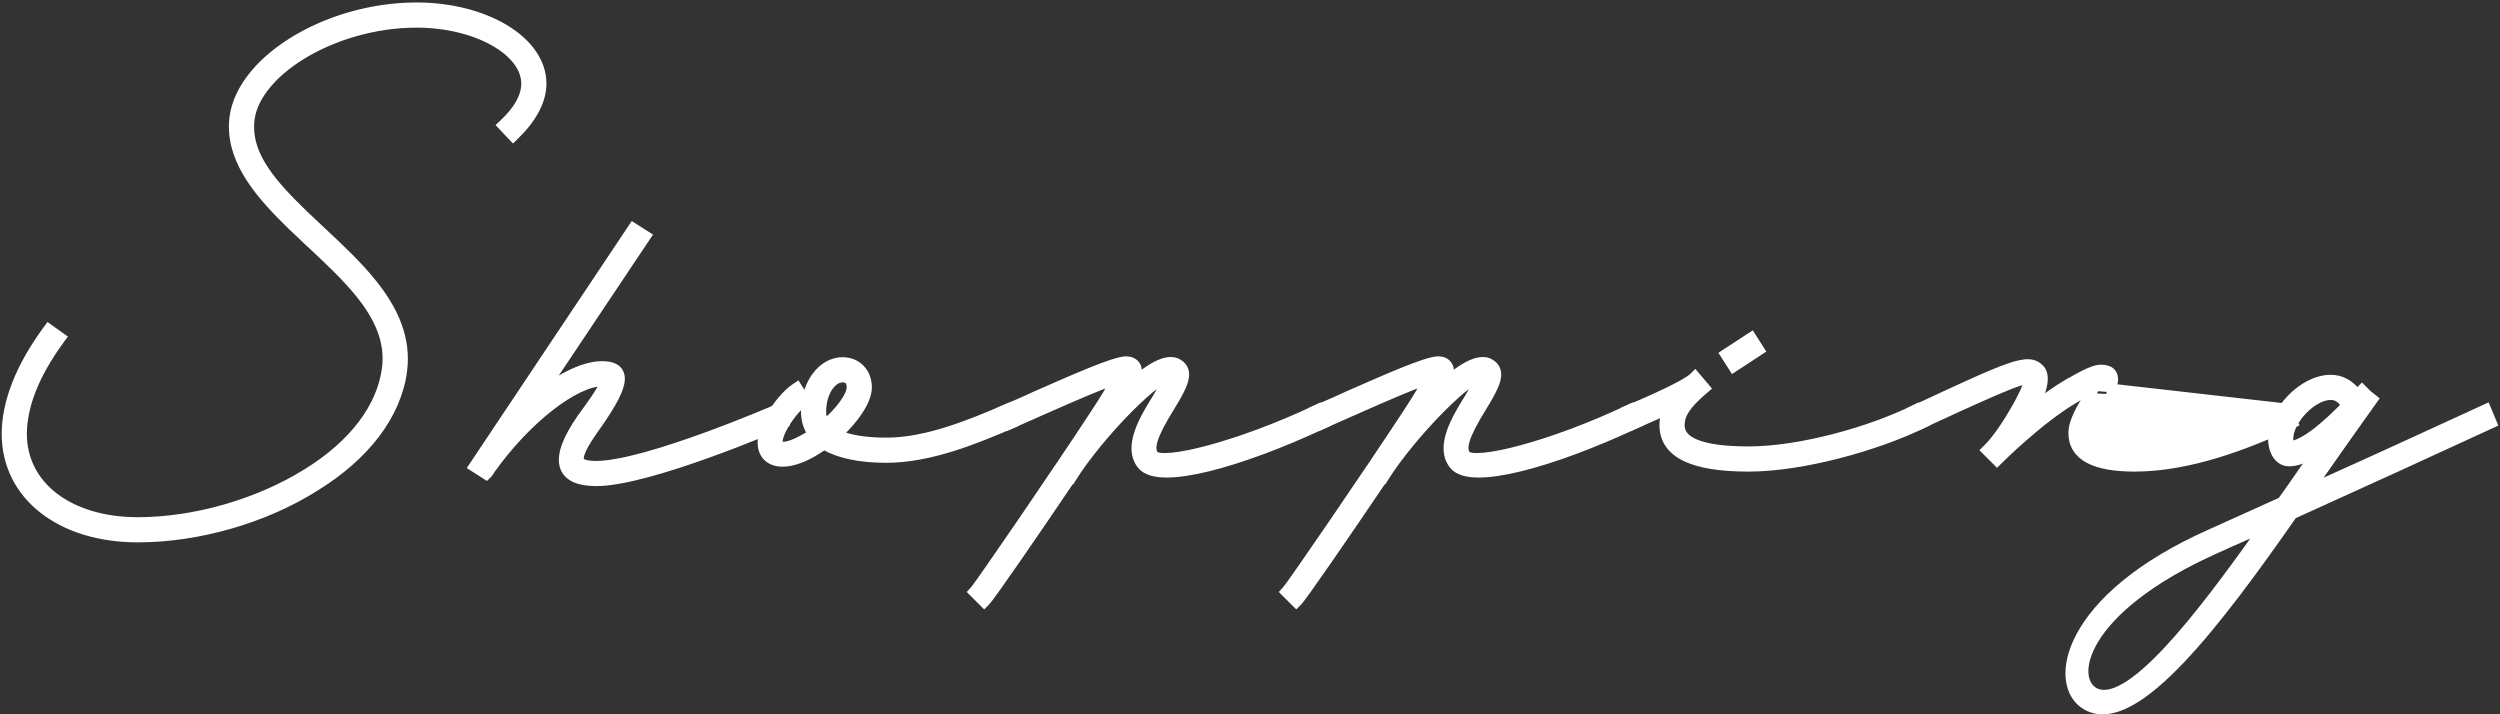
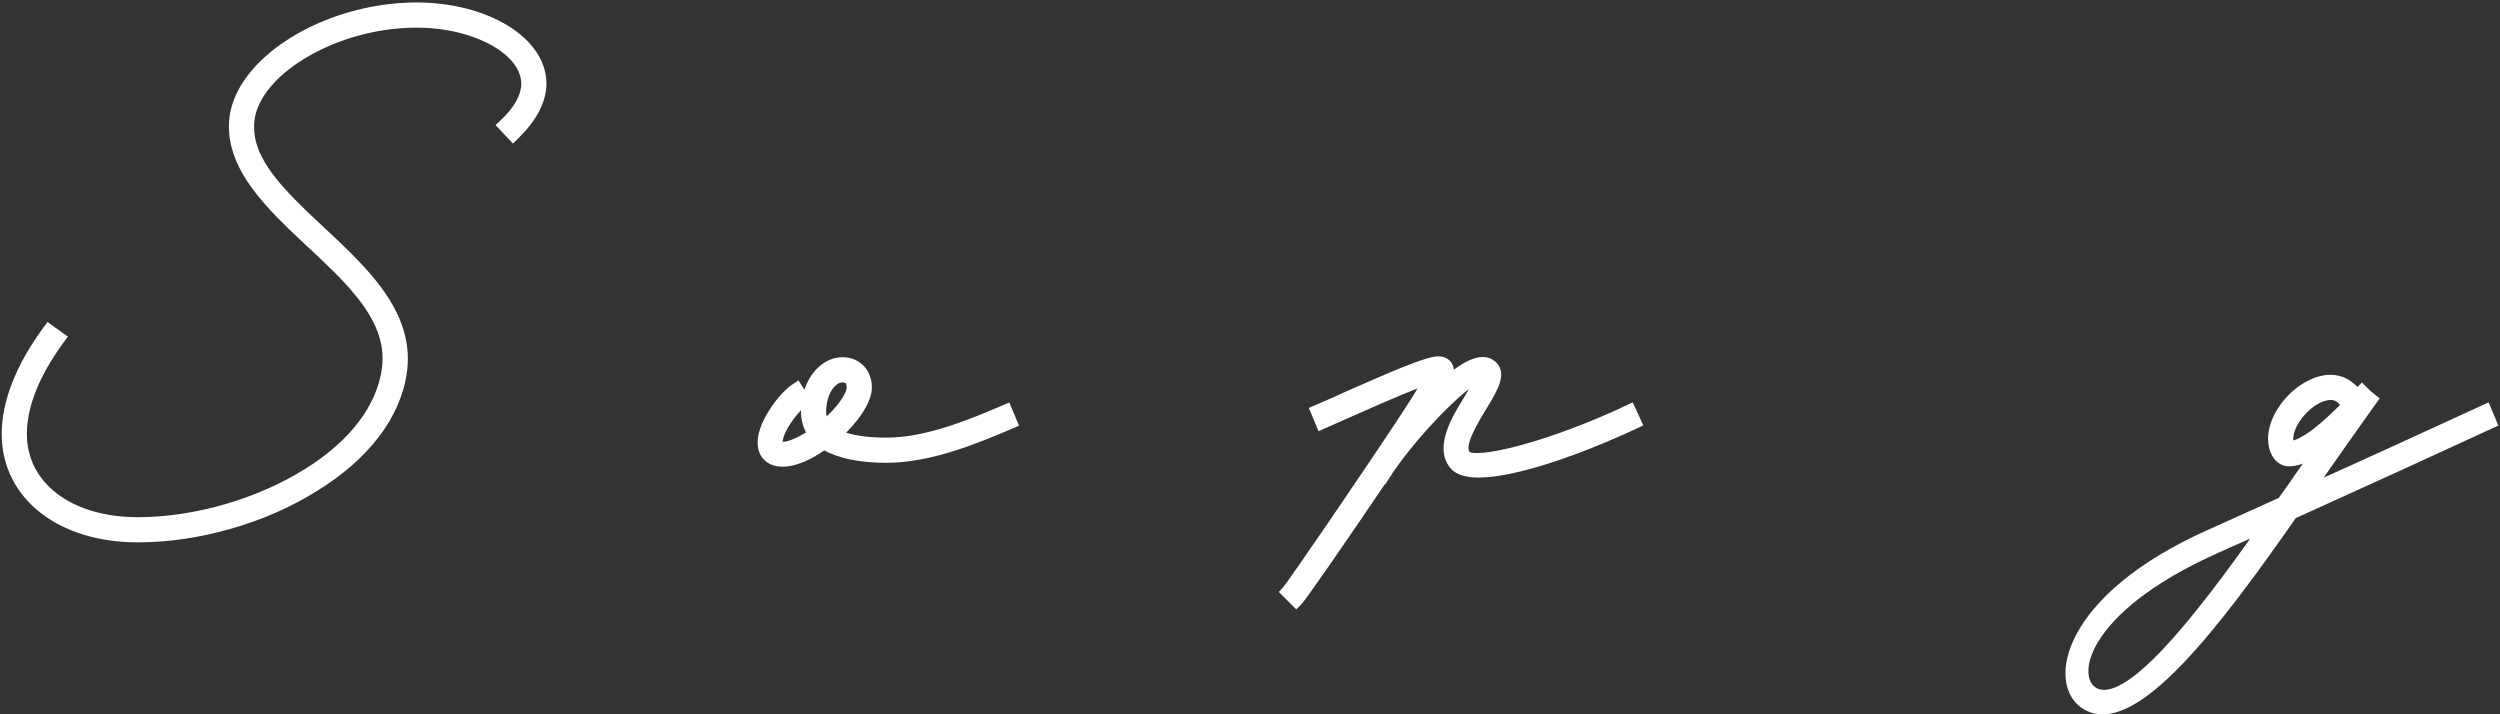
<svg xmlns="http://www.w3.org/2000/svg" width="364" height="104" viewBox="0 0 364 104" fill="none">
  <rect x="0" y="0" width="364" height="104" fill="#333333" stroke="none" />
  <path d="M362.673 61.91L363.109 61.708L362.924 61.264L362.284 59.728L362.085 59.249L361.614 59.466C360.952 59.77 360.251 60.093 359.514 60.432C353.53 63.186 345.215 67.014 336.879 70.74C337.096 70.431 337.312 70.119 337.526 69.809L337.528 69.806C337.529 69.806 337.529 69.806 337.529 69.805C340.344 65.775 343.095 61.873 345.525 58.483L345.801 58.098L345.431 57.801L344.812 57.307L344.256 56.75L343.902 56.397L343.549 56.75L343.485 56.814L343.477 56.823L343.469 56.831L343.235 57.089C342.204 55.824 340.912 55.068 339.358 55.068C337.256 55.068 335.103 56.283 333.496 57.94C331.887 59.598 330.73 61.796 330.73 63.888C330.73 64.76 330.939 65.611 331.353 66.261C331.773 66.919 332.428 67.396 333.278 67.396C334.221 67.396 335.198 67.072 336.161 66.582C336.362 66.479 336.564 66.369 336.767 66.252C336.537 66.583 336.306 66.915 336.075 67.249C335.84 67.589 335.603 67.93 335.364 68.274L335.361 68.279C334.301 69.838 333.241 71.336 332.119 72.895L321.747 77.575C321.747 77.575 321.746 77.576 321.746 77.576C311.19 82.275 305.356 87.777 302.806 92.515C301.531 94.884 301.067 97.082 301.276 98.897C301.485 100.718 302.377 102.157 303.792 102.919C305.674 103.95 307.871 103.557 310.168 102.304C312.47 101.048 314.98 98.874 317.593 96.129C322.797 90.66 328.514 82.808 333.93 75.039C344.519 70.254 355.786 65.098 362.673 61.91ZM322.794 80.025L322.794 80.025L322.8 80.022C323.965 79.484 325.186 78.947 326.442 78.394C326.526 78.356 326.611 78.319 326.696 78.281C327.491 77.931 328.299 77.575 329.112 77.209C324.351 83.919 319.63 90.243 315.458 94.69C313.213 97.082 311.152 98.902 309.351 99.951C307.538 101.006 306.115 101.21 305.037 100.633C304.223 100.185 303.657 99.301 303.578 98.023C303.498 96.736 303.918 95.057 305.097 93.124C307.456 89.26 312.796 84.482 322.794 80.025ZM333.53 64.717C333.525 64.703 333.52 64.687 333.514 64.67C333.449 64.468 333.394 64.184 333.394 63.888C333.394 62.63 334.195 61.084 335.407 59.827C336.619 58.568 338.114 57.732 339.358 57.732C339.806 57.732 340.185 57.848 340.527 58.089C340.811 58.289 341.087 58.587 341.357 59.012C340.162 60.227 338.723 61.615 337.299 62.725C336.533 63.323 335.783 63.83 335.086 64.187C334.497 64.488 333.975 64.667 333.53 64.717Z" fill="white" stroke="white" />
-   <path d="M332.916 59.258L333.136 59.696L333.904 61.232L334.134 61.692L333.668 61.909C327.064 64.986 318.724 68.164 310.8 68.164C307.957 68.164 305.7 67.795 304.137 66.979C303.348 66.567 302.723 66.035 302.297 65.368C301.87 64.699 301.66 63.923 301.66 63.056C301.66 62.109 302.02 61.099 302.479 60.157C302.941 59.208 303.532 58.274 304.042 57.476M332.916 59.258L304.464 57.744M332.916 59.258L332.474 59.468C326.023 62.534 318.236 65.5 310.8 65.5C308.453 65.5 306.791 65.244 305.734 64.789C305.211 64.563 304.861 64.3 304.643 64.019C304.431 63.746 304.324 63.431 304.324 63.056C304.324 62.605 304.532 61.99 304.911 61.241C305.282 60.507 305.78 59.712 306.293 58.91C306.731 58.229 307.104 57.589 307.377 57.01C307.648 56.437 307.839 55.891 307.882 55.405C307.927 54.908 307.821 54.41 307.42 54.054C307.042 53.718 306.497 53.596 305.872 53.596C305.497 53.596 305.072 53.707 304.653 53.859C304.226 54.013 303.764 54.225 303.303 54.457C302.598 54.813 301.865 55.233 301.236 55.594C301.046 55.703 300.866 55.806 300.698 55.901L300.698 55.9L300.687 55.907C299.361 56.703 297.98 57.675 296.665 58.682C296.974 57.996 297.228 57.333 297.402 56.72C297.573 56.113 297.673 55.532 297.655 55.016C297.638 54.501 297.501 54.003 297.151 53.628C296.702 53.141 296.162 52.838 295.375 52.805C294.635 52.774 293.696 52.983 292.428 53.423C289.886 54.306 285.775 56.209 278.781 59.467L278.346 59.669L278.531 60.112L279.171 61.648L279.371 62.129L279.843 61.909C286.663 58.739 290.503 57.019 292.71 56.162C293.819 55.731 294.479 55.533 294.883 55.47C295.024 55.448 295.117 55.445 295.178 55.449C295.174 55.474 295.168 55.503 295.161 55.535C295.114 55.754 295.011 56.063 294.853 56.451C294.538 57.221 294.035 58.229 293.429 59.307C292.21 61.472 290.621 63.84 289.391 65.07L289.391 65.07L289.263 65.198L288.909 65.552L289.263 65.905L290.415 67.057L290.768 67.411L291.122 67.057L290.768 66.704L291.122 67.057L291.122 67.057L291.123 67.057L291.126 67.054L291.138 67.041L291.187 66.993C291.231 66.95 291.296 66.885 291.381 66.803C291.55 66.638 291.798 66.397 292.112 66.1C292.741 65.504 293.632 64.679 294.682 63.76C296.787 61.918 299.511 59.719 302.03 58.239L302.032 58.238C303.039 57.64 303.82 57.186 304.421 56.865M332.916 59.258L304.881 56.074C304.78 56.261 304.633 56.517 304.421 56.865M304.042 57.476C304.043 57.475 304.043 57.475 304.043 57.474L304.464 57.744M304.042 57.476C304.042 57.476 304.042 57.477 304.042 57.477L304.464 57.744M304.042 57.476C304.187 57.246 304.313 57.044 304.421 56.865M304.464 57.744C304.823 57.176 305.07 56.762 305.238 56.462C305.035 56.55 304.777 56.676 304.451 56.849C304.441 56.855 304.431 56.86 304.421 56.865M295.189 55.321C295.189 55.316 295.188 55.313 295.188 55.313C295.189 55.313 295.189 55.316 295.189 55.321Z" fill="white" stroke="white" />
-   <path d="M256.075 51.314L256.488 51.044L256.223 50.627L255.327 49.219L255.055 48.792L254.631 49.069L251.303 51.245L250.89 51.516L251.155 51.932L252.051 53.34L252.323 53.767L252.747 53.49L256.075 51.314ZM279.352 59.696L279.129 59.251L278.683 59.472C272.273 62.645 262.045 65.5 254.585 65.5C251.083 65.5 248.586 65.147 246.981 64.496C246.183 64.173 245.635 63.787 245.288 63.362C244.948 62.945 244.781 62.466 244.781 61.904C244.781 60.414 245.58 59.072 248.19 56.844L248.569 56.52L248.246 56.14L247.158 54.86L246.807 54.447L246.423 54.83L246.377 54.877C245.875 55.285 244.932 55.851 243.417 56.609C241.895 57.37 239.825 58.309 237.11 59.459L236.652 59.653L236.843 60.112L237.483 61.648L237.68 62.119L238.147 61.913C238.656 61.688 239.146 61.474 239.616 61.267C240.641 60.818 241.572 60.409 242.416 60.026C242.218 60.647 242.117 61.273 242.117 61.904C242.117 62.971 242.394 63.921 242.96 64.736C243.524 65.547 244.352 66.196 245.41 66.699C247.512 67.7 250.594 68.164 254.585 68.164C262.485 68.164 273.248 65.13 279.891 61.906L280.346 61.685L280.12 61.232L279.352 59.696Z" fill="white" stroke="white" />
  <path d="M237.698 59.712L237.487 59.251L237.03 59.468C231.582 62.049 225.977 64.102 221.561 65.301C219.35 65.902 217.453 66.284 216.03 66.415C215.316 66.481 214.742 66.481 214.316 66.424C213.884 66.365 213.693 66.258 213.625 66.188C213.294 65.76 213.175 65.17 213.506 64.09C213.845 62.981 214.631 61.46 215.973 59.287L215.973 59.286C216.893 57.795 217.639 56.503 217.933 55.455C218.082 54.924 218.133 54.401 217.988 53.921C217.839 53.424 217.502 53.041 217.011 52.765C216.452 52.444 215.806 52.419 215.153 52.566C214.502 52.713 213.803 53.039 213.086 53.478C212.344 53.932 211.558 54.524 210.753 55.209C210.838 55.04 210.903 54.907 210.949 54.813C210.972 54.767 210.99 54.73 211.003 54.703L211.009 54.69L211.015 54.677C211.265 54.095 211.225 53.499 210.884 53.044C210.551 52.601 210.001 52.38 209.404 52.38H209.394L209.385 52.38C208.876 52.399 208.149 52.584 207.299 52.861C206.433 53.144 205.389 53.538 204.225 54.008C201.979 54.914 199.258 56.111 196.457 57.342C196.354 57.387 196.25 57.433 196.146 57.478L196.139 57.481L196.132 57.485C195.01 58.021 193.853 58.519 192.706 59.013C192.359 59.163 192.013 59.312 191.668 59.461L191.217 59.658L191.406 60.112L192.046 61.648L192.243 62.12L192.71 61.913L197.19 59.929L197.19 59.929C202.557 57.549 205.734 56.224 207.534 55.588C206.919 56.68 206.037 58.157 204.89 59.901L204.889 59.902C202.044 64.25 197.79 70.551 194.159 75.862C192.343 78.517 190.684 80.924 189.436 82.714C188.811 83.609 188.29 84.349 187.903 84.889C187.505 85.445 187.273 85.754 187.211 85.822L186.888 86.175L187.226 86.513L188.378 87.665L188.732 88.019L189.085 87.665C189.196 87.555 189.385 87.313 189.618 87.002C189.861 86.677 190.178 86.241 190.555 85.714C191.31 84.658 192.314 83.225 193.471 81.557C195.743 78.278 198.609 74.081 201.349 70.02H201.426L201.573 69.783C203.563 66.561 206.847 62.639 209.831 59.632C211.322 58.129 212.724 56.868 213.838 56.044C214.398 55.63 214.866 55.34 215.224 55.181C215.23 55.178 215.237 55.175 215.243 55.172C215.225 55.211 215.206 55.252 215.185 55.296C214.915 55.859 214.444 56.723 213.713 57.93C212.822 59.362 211.736 61.136 211.139 62.869C210.545 64.592 210.383 66.435 211.581 67.858L211.581 67.858L211.584 67.861C212.313 68.712 213.656 69.024 215.257 69.03C216.893 69.036 218.955 68.722 221.306 68.15C226.012 67.003 231.964 64.798 238.159 61.909L238.609 61.699L238.402 61.248L237.698 59.712Z" fill="white" stroke="white" />
-   <path d="M192.261 59.712L192.05 59.251L191.592 59.468C186.144 62.049 180.54 64.102 176.123 65.301C173.912 65.902 172.016 66.284 170.592 66.415C169.879 66.481 169.305 66.481 168.878 66.424C168.447 66.365 168.256 66.258 168.188 66.188C167.857 65.76 167.738 65.17 168.068 64.09C168.408 62.981 169.193 61.46 170.535 59.287L170.536 59.286C171.456 57.795 172.201 56.503 172.495 55.455C172.645 54.924 172.695 54.401 172.551 53.921C172.402 53.424 172.064 53.041 171.573 52.765C171.014 52.444 170.368 52.419 169.715 52.566C169.064 52.713 168.365 53.039 167.649 53.478C166.907 53.932 166.12 54.524 165.315 55.209C165.4 55.04 165.465 54.907 165.511 54.813C165.534 54.767 165.552 54.73 165.565 54.703L165.572 54.69L165.578 54.677C165.827 54.095 165.788 53.499 165.446 53.044C165.114 52.601 164.563 52.38 163.966 52.38H163.957L163.948 52.38C163.439 52.399 162.712 52.584 161.861 52.861C160.995 53.144 159.951 53.538 158.787 54.008C156.541 54.914 153.82 56.111 151.02 57.342C150.916 57.387 150.813 57.433 150.709 57.478L150.702 57.481L150.694 57.485C149.573 58.021 148.416 58.519 147.269 59.013C146.921 59.163 146.575 59.312 146.231 59.461L145.779 59.658L145.969 60.112L146.609 61.648L146.805 62.12L147.273 61.913L151.753 59.929L151.753 59.929C157.12 57.549 160.297 56.224 162.097 55.588C161.481 56.68 160.6 58.157 159.452 59.901L159.452 59.902C156.606 64.25 152.353 70.551 148.721 75.862C146.906 78.517 145.247 80.924 143.998 82.714C143.373 83.609 142.852 84.349 142.466 84.889C142.067 85.445 141.836 85.754 141.774 85.822L141.45 86.175L141.789 86.513L142.941 87.665L143.294 88.019L143.648 87.665C143.758 87.555 143.947 87.313 144.18 87.002C144.424 86.677 144.74 86.241 145.118 85.714C145.873 84.658 146.876 83.225 148.033 81.557C150.305 78.278 153.172 74.081 155.912 70.02H155.989L156.135 69.783C158.125 66.561 161.41 62.639 164.393 59.632C165.884 58.129 167.286 56.868 168.401 56.044C168.96 55.63 169.428 55.34 169.786 55.181C169.793 55.178 169.799 55.175 169.806 55.172C169.787 55.211 169.768 55.252 169.747 55.296C169.477 55.859 169.007 56.723 168.276 57.93C167.385 59.362 166.298 61.136 165.701 62.869C165.108 64.592 164.945 66.435 166.144 67.858L166.144 67.858L166.146 67.861C166.875 68.712 168.218 69.024 169.819 69.03C171.456 69.036 173.518 68.722 175.868 68.15C180.575 67.003 186.527 64.798 192.721 61.909L193.172 61.699L192.965 61.248L192.261 59.712Z" fill="white" stroke="white" />
  <path d="M147.258 61.916L147.716 61.722L147.525 61.264L146.885 59.727L146.691 59.263L146.228 59.46L146.18 59.48C141.489 61.472 135.018 64.22 129.079 64.22C126.049 64.22 123.796 63.835 122.281 63.187C123.388 62.15 124.351 61.041 125.071 59.966C125.897 58.731 126.443 57.477 126.443 56.4C126.443 55.293 126.067 54.317 125.392 53.614C124.715 52.909 123.766 52.508 122.679 52.508C121.071 52.508 119.671 53.404 118.69 54.754C118.04 55.65 117.562 56.759 117.315 57.983L117.277 57.923L116.381 56.515L116.107 56.084L115.682 56.368C114.44 57.196 113.049 58.869 112.005 60.696L112.004 60.697C111.244 62.035 110.851 63.251 110.814 64.283C110.777 65.324 111.106 66.206 111.812 66.78C112.507 67.345 113.481 67.54 114.595 67.407C115.712 67.274 117.017 66.808 118.448 65.985L118.448 65.985L118.456 65.981C119.007 65.65 119.511 65.32 120.001 64.994C122.1 66.236 125.182 66.884 129.079 66.884C135.564 66.884 142.399 63.98 147.046 62.006C147.118 61.976 147.188 61.946 147.258 61.916ZM118.055 63.129C117.771 63.309 117.482 63.475 117.183 63.646C116.195 64.21 115.383 64.559 114.757 64.721C114.106 64.889 113.768 64.826 113.625 64.737C113.538 64.681 113.409 64.538 113.472 64.064C113.534 63.59 113.783 62.912 114.281 62.024C115.155 60.527 116.327 59.184 117.146 58.599L117.218 58.547C117.156 58.993 117.123 59.452 117.123 59.92C117.123 61.104 117.429 62.209 118.055 63.129ZM122.675 58.801C122.038 59.675 121.168 60.611 120.16 61.483C119.913 61.033 119.787 60.515 119.787 59.92C119.787 58.534 120.164 57.32 120.728 56.468C121.297 55.606 122.01 55.172 122.679 55.172C123.084 55.172 123.338 55.295 123.495 55.466C123.658 55.643 123.779 55.94 123.779 56.4C123.779 56.654 123.696 56.996 123.505 57.419C123.317 57.837 123.037 58.305 122.675 58.801Z" fill="white" stroke="white" />
-   <path d="M113.532 59.727L113.337 59.26L112.872 59.461L113.07 59.92C112.872 59.461 112.872 59.461 112.872 59.461L112.871 59.461L112.869 59.462L112.859 59.467L112.818 59.484L112.66 59.552C112.52 59.612 112.313 59.699 112.048 59.811C111.518 60.034 110.751 60.353 109.808 60.736C107.922 61.503 105.332 62.525 102.516 63.546C99.698 64.567 96.66 65.586 93.876 66.35C91.08 67.116 88.583 67.612 86.83 67.612C85.949 67.612 85.348 67.526 84.973 67.369C84.793 67.293 84.686 67.209 84.622 67.13C84.561 67.054 84.518 66.957 84.504 66.816C84.474 66.505 84.589 66.012 84.965 65.256C85.333 64.517 85.916 63.593 86.726 62.449C87.706 61.067 88.529 59.829 89.149 58.746C89.766 57.671 90.202 56.719 90.382 55.918C90.562 55.119 90.511 54.354 89.982 53.803C89.478 53.278 88.66 53.084 87.662 53.084C86.176 53.084 84.463 53.616 82.675 54.531C81.672 55.043 80.635 55.681 79.588 56.427L94.094 34.726L94.378 34.3L93.947 34.026L92.539 33.13L92.126 32.867L91.855 33.274L69.327 67.002L69.326 67.002L68.942 67.578L68.659 68.003L69.09 68.278L70.498 69.174L70.836 69.389L71.12 69.105L71.184 69.041L71.219 69.006L71.246 68.965L71.626 68.395C74.191 64.787 77.245 61.609 80.154 59.338C81.609 58.202 83.021 57.299 84.309 56.683C85.604 56.063 86.743 55.748 87.662 55.748C87.717 55.748 87.759 55.75 87.791 55.753C87.772 55.846 87.725 55.984 87.633 56.18C87.251 56.998 86.277 58.426 84.507 60.84L84.503 60.846L84.499 60.852C83.494 62.31 82.77 63.607 82.34 64.738C81.912 65.863 81.756 66.871 81.951 67.727C82.152 68.611 82.713 69.266 83.565 69.685C84.395 70.092 85.498 70.276 86.83 70.276C88.82 70.276 91.514 69.74 94.401 68.958C97.299 68.173 100.433 67.129 103.32 66.086C106.208 65.043 108.854 64.001 110.779 63.219C111.741 62.828 112.523 62.502 113.065 62.274C113.335 62.16 113.546 62.07 113.689 62.009L113.853 61.939L113.895 61.921L113.905 61.916L113.908 61.915L113.909 61.915C113.909 61.915 113.909 61.914 113.71 61.456L113.909 61.914L114.362 61.718L114.172 61.264L113.532 59.727ZM87.877 55.771C87.876 55.771 87.874 55.77 87.869 55.767C87.875 55.769 87.877 55.771 87.877 55.771Z" fill="white" stroke="white" />
  <path d="M7.427 47.865L7.025 47.578L6.733 47.976C2.792 53.338 0.748 58.56 0.748 63.184C0.748 67.729 2.761 71.568 6.196 74.257C9.622 76.941 14.442 78.468 20.064 78.468C28.86 78.468 38.552 75.69 45.928 71.032C53.302 66.504 57.91 60.503 58.768 54.034L58.768 54.033C59.401 49.203 57.425 45.07 54.496 41.362C52.29 38.569 49.5 35.968 46.817 33.467C45.954 32.662 45.101 31.867 44.283 31.08C42.045 28.906 40.048 26.826 38.632 24.699C37.22 22.577 36.409 20.44 36.5 18.148L36.5 18.148L36.5 18.14C36.59 14.556 39.496 10.907 44.045 8.122C48.568 5.354 54.59 3.524 60.64 3.524C64.984 3.524 68.961 4.548 71.835 6.164C74.729 7.79 76.396 9.945 76.396 12.176C76.396 13.899 75.418 15.825 73.225 17.892L72.86 18.236L73.205 18.6L74.357 19.816L74.706 20.184L75.069 19.83C77.612 17.353 79.06 14.736 79.06 12.176C79.06 8.924 76.883 6.084 73.554 4.083C70.215 2.077 65.643 0.86 60.64 0.86C53.953 0.86 47.348 2.903 42.373 6.049C37.418 9.182 33.972 13.485 33.836 18.048C33.736 20.935 34.763 23.58 36.365 26.041C37.965 28.498 40.159 30.802 42.436 33.014L42.437 33.016C43.333 33.878 44.243 34.727 45.148 35.571C47.735 37.985 50.275 40.355 52.282 42.849C54.98 46.201 56.631 49.681 56.112 53.647C55.371 59.27 51.341 64.597 44.57 68.774L44.568 68.775C37.542 73.143 28.353 75.804 20.064 75.804C15.059 75.804 10.886 74.482 7.976 72.251C5.076 70.028 3.412 66.89 3.412 63.184C3.412 59.169 5.206 54.536 8.883 49.528L9.183 49.119L8.771 48.825L7.427 47.865Z" fill="white" stroke="white" />
</svg>